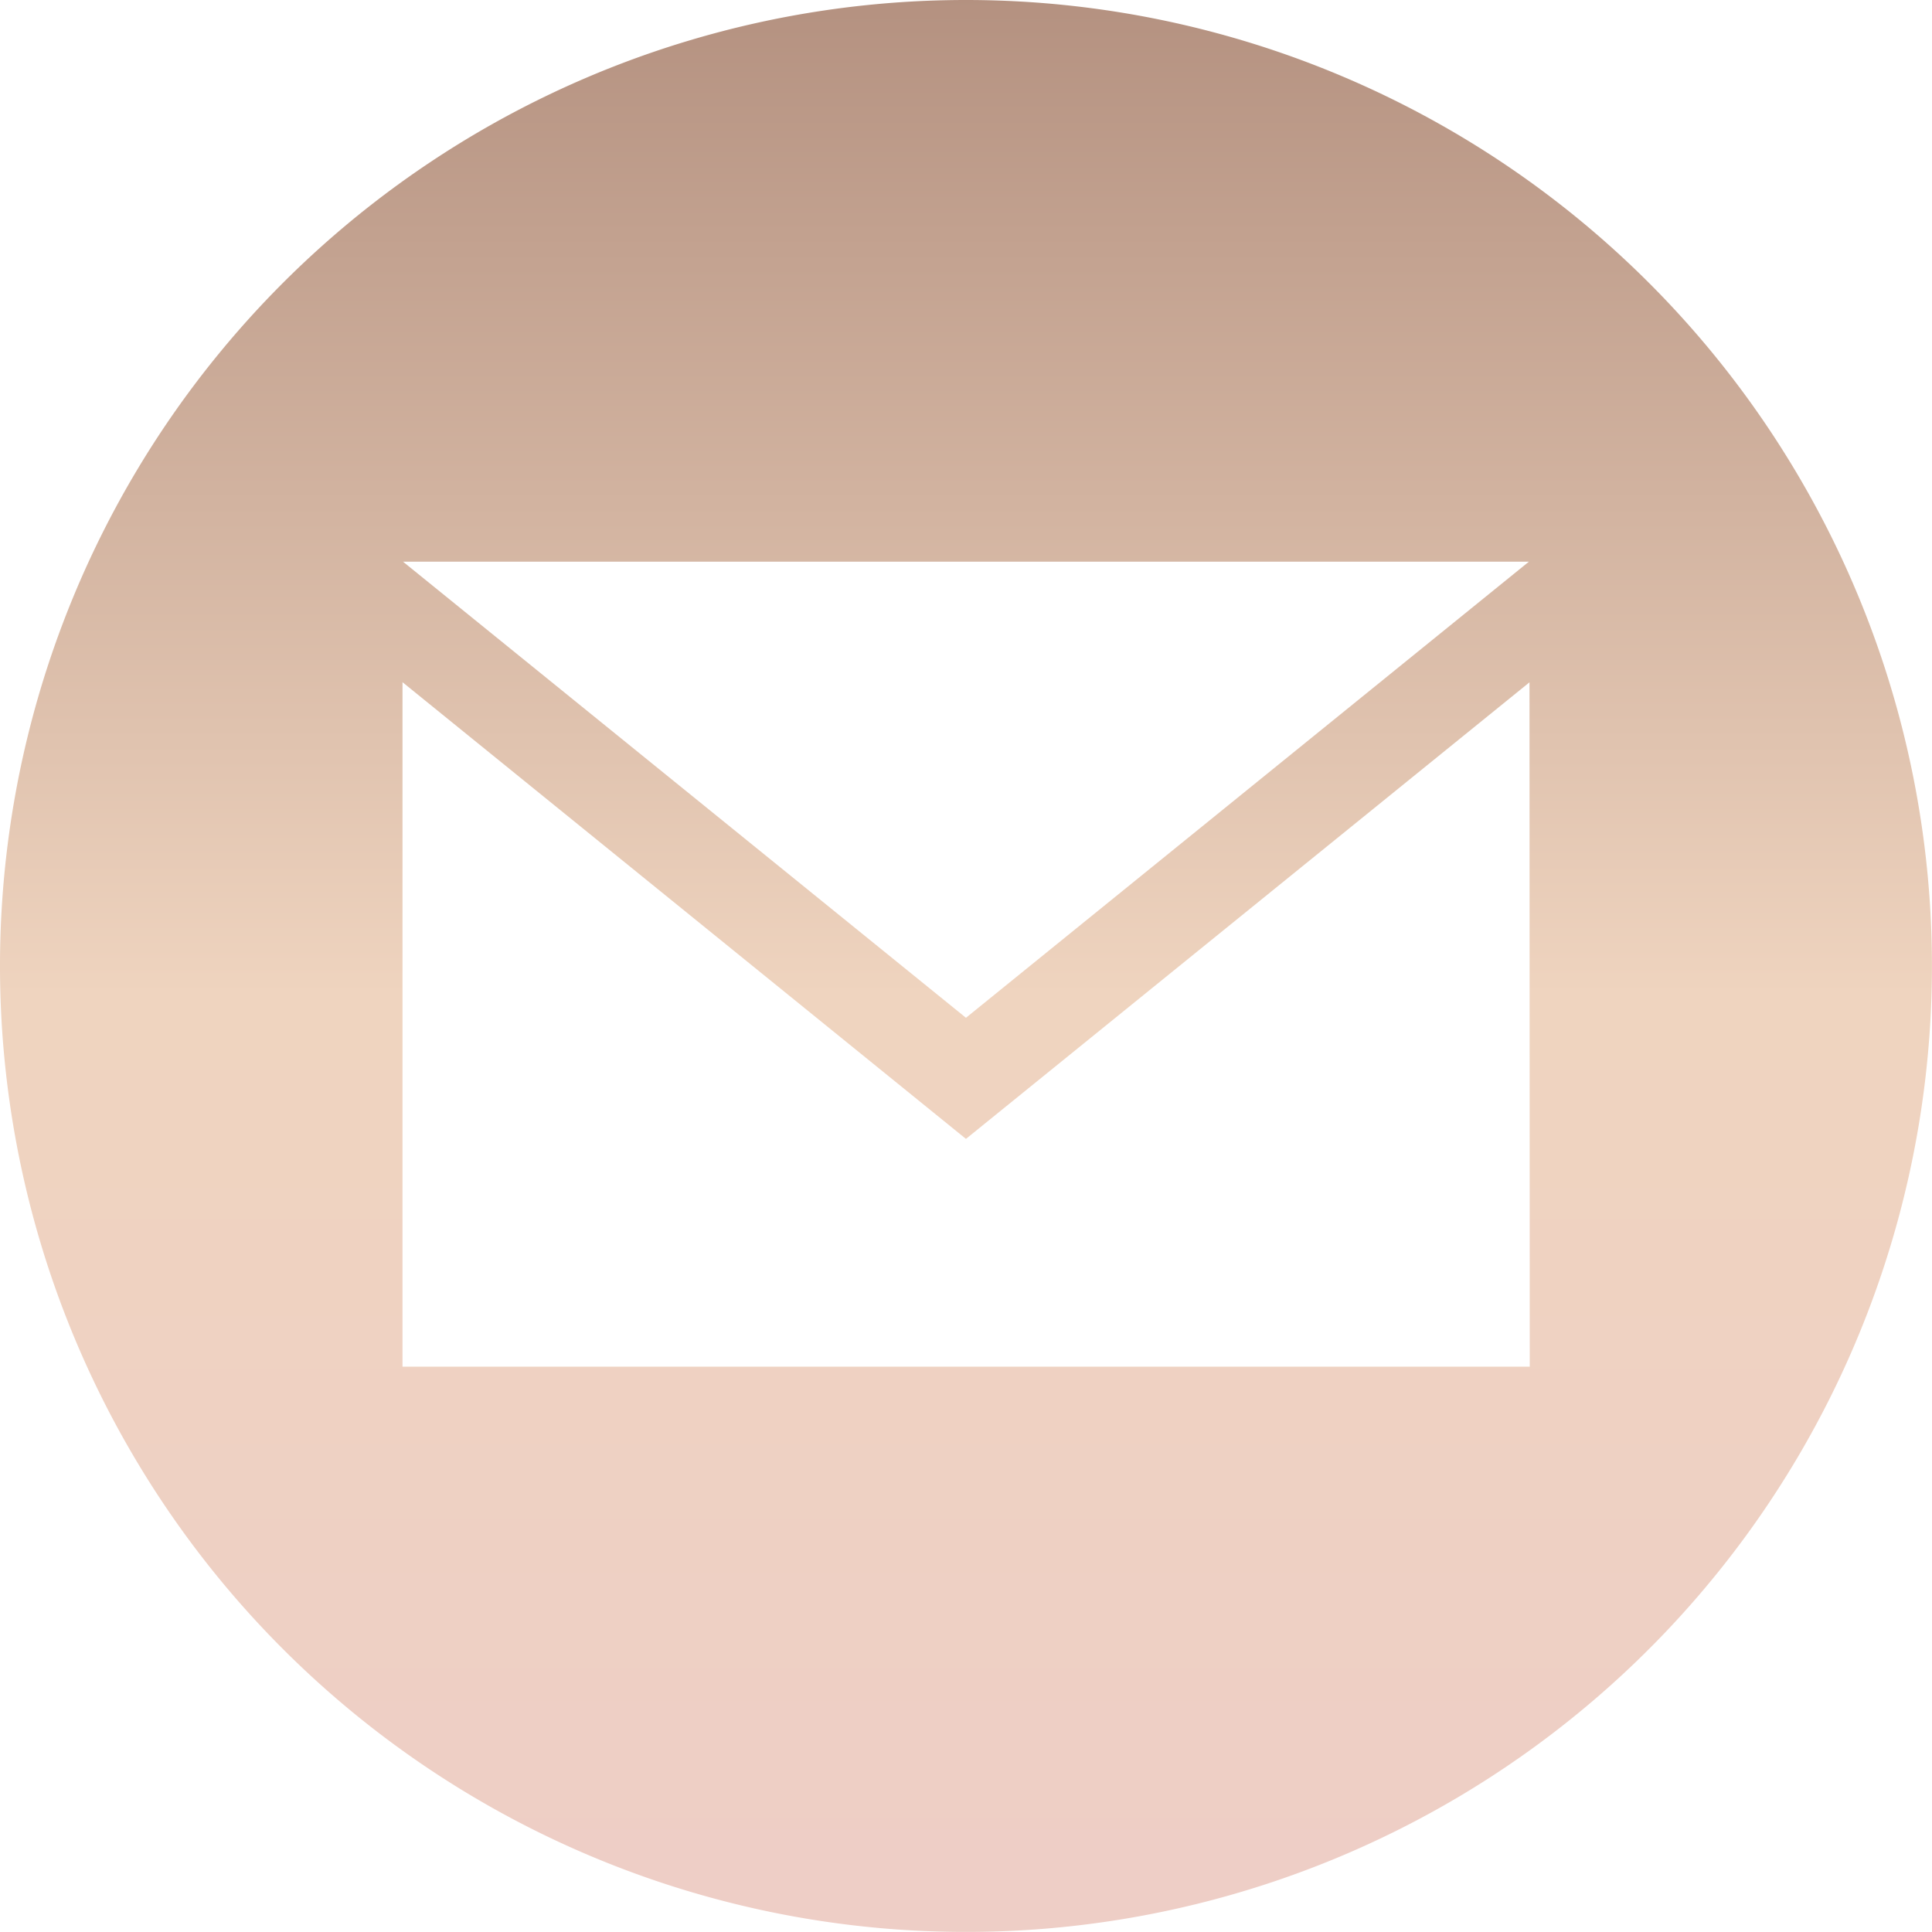
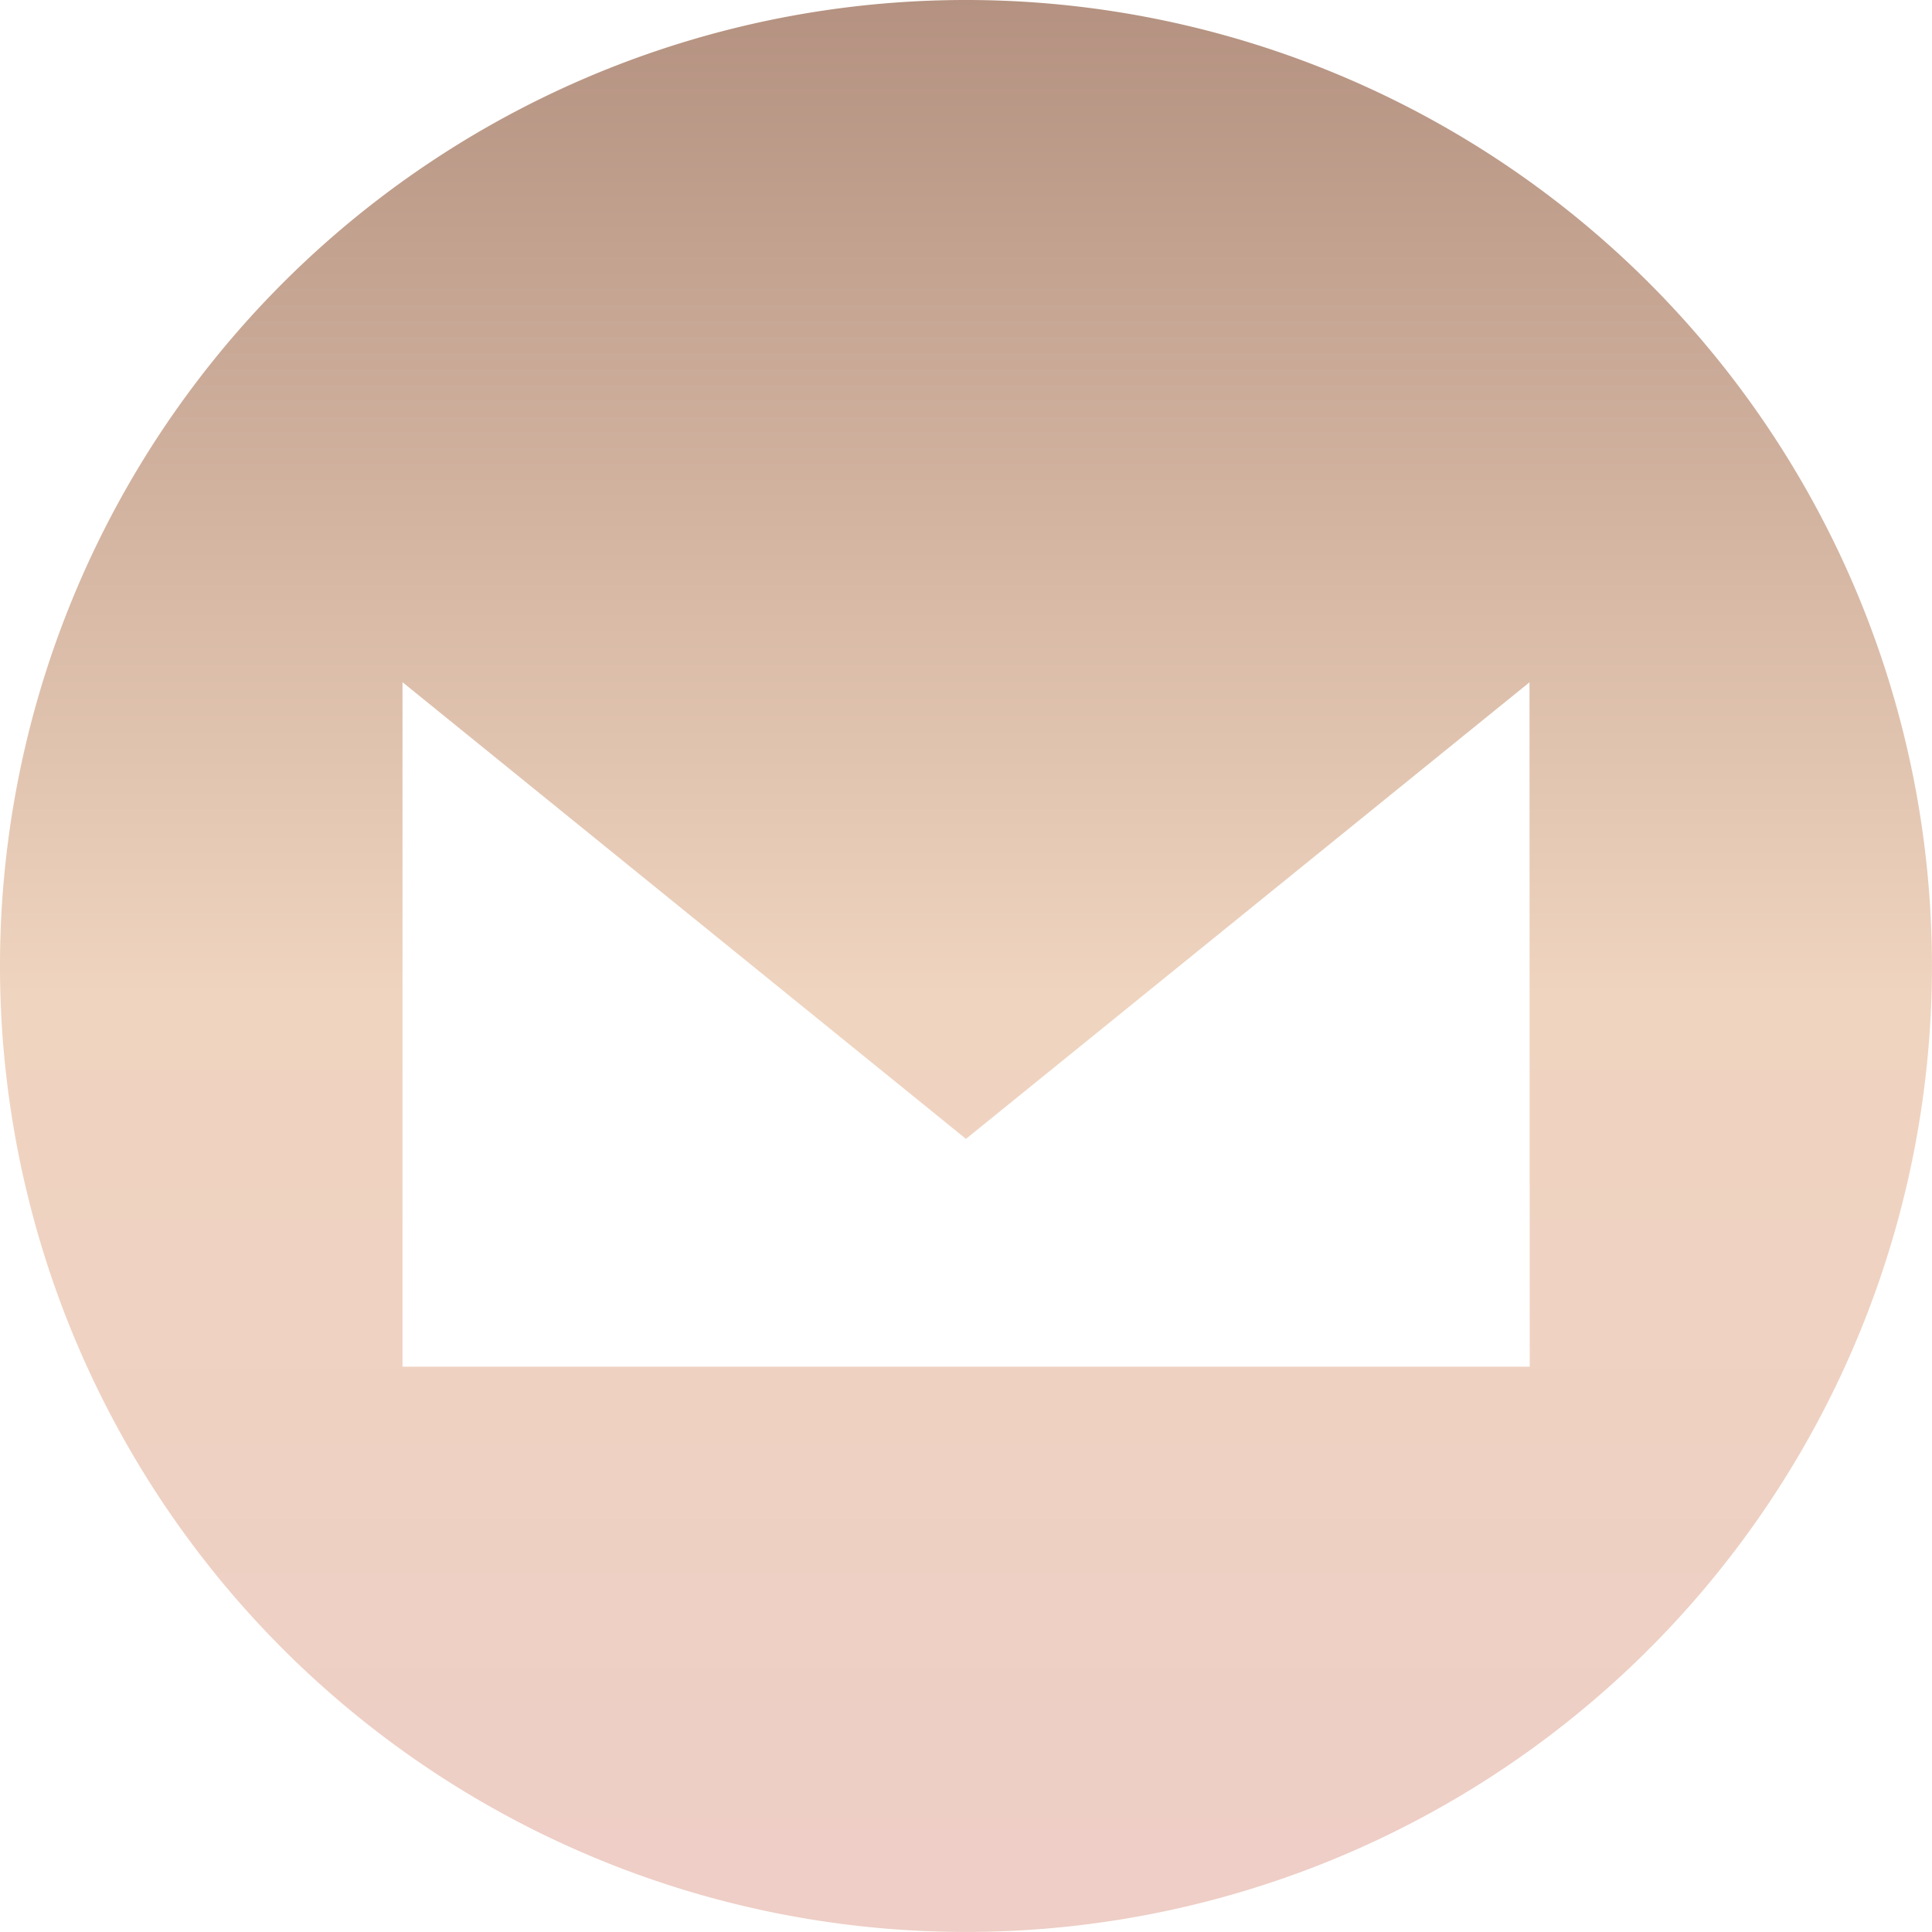
<svg xmlns="http://www.w3.org/2000/svg" width="30.201" height="30.201" viewBox="0 0 30.201 30.201">
  <defs>
    <style>.a{fill:url(#a);}</style>
    <linearGradient id="a" x1="0.5" x2="0.5" y2="1" gradientUnits="objectBoundingBox">
      <stop offset="0.002" stop-color="#b49180" />
      <stop offset="0.515" stop-color="#efd4bf" />
      <stop offset="0.976" stop-color="#eecec6" />
    </linearGradient>
  </defs>
-   <path class="a" d="M15.1.02a15.1,15.1,0,1,0,15.1,15.1A15.1,15.1,0,0,0,15.1.02ZM23.9,8.8l-8.8,7.13L6.3,8.8Zm.013,12.584H6.292v-10.7L15.1,17.823l8.809-7.137Z" transform="translate(0 -0.02)" />
+   <path class="a" d="M15.1.02a15.1,15.1,0,1,0,15.1,15.1A15.1,15.1,0,0,0,15.1.02ZM23.9,8.8L6.3,8.8Zm.013,12.584H6.292v-10.7L15.1,17.823l8.809-7.137Z" transform="translate(0 -0.02)" />
</svg>